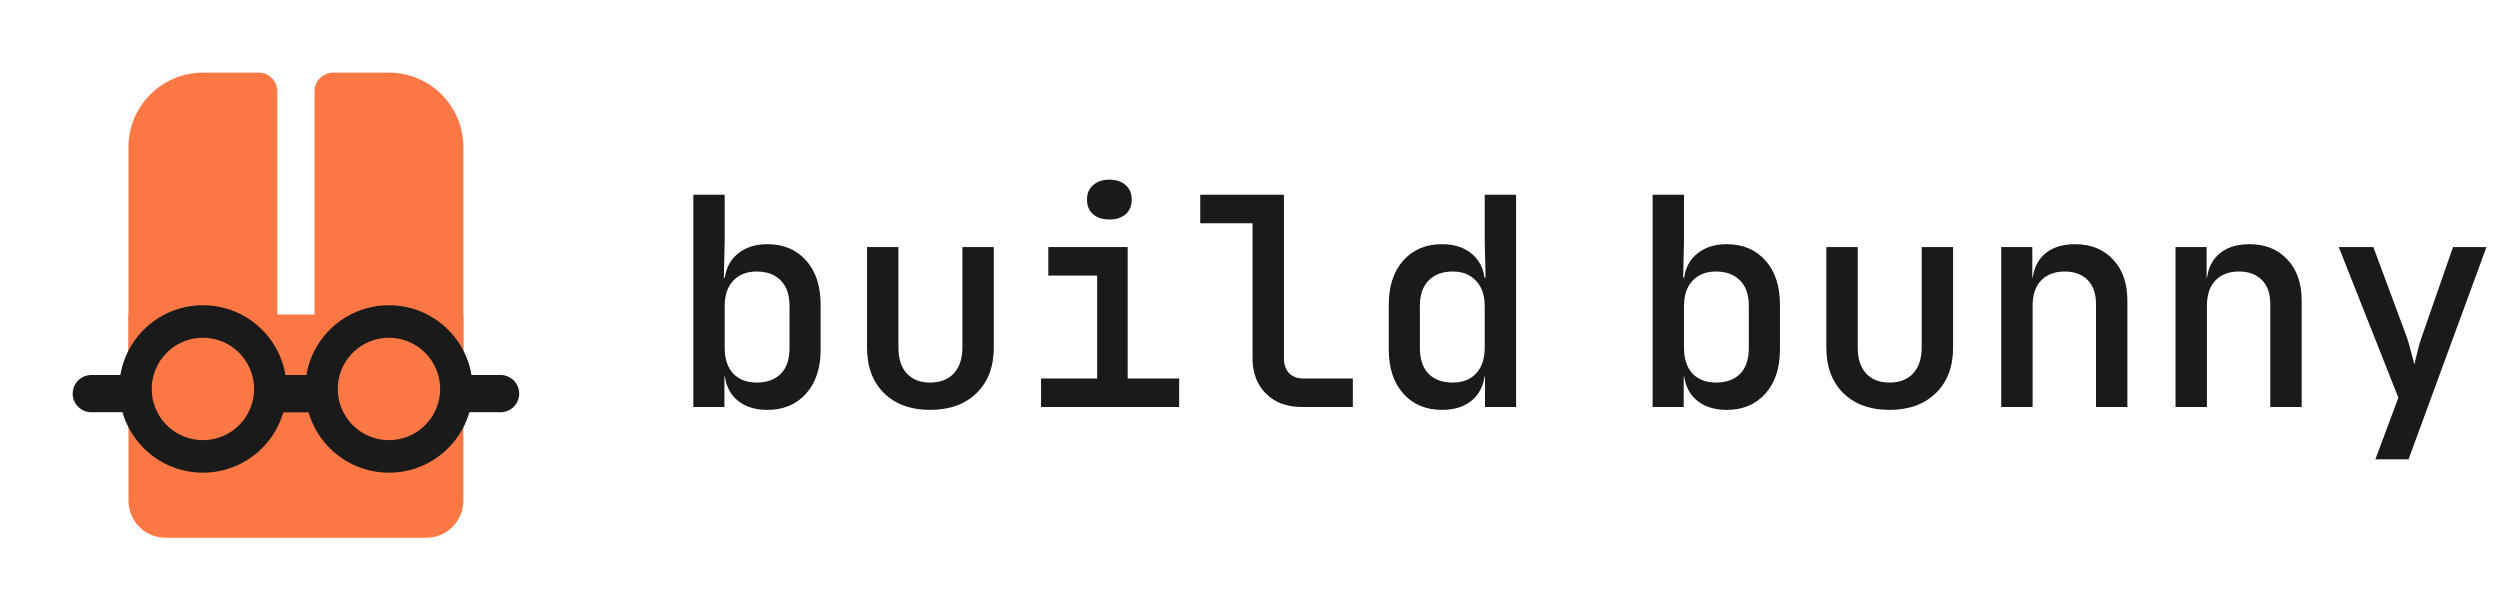
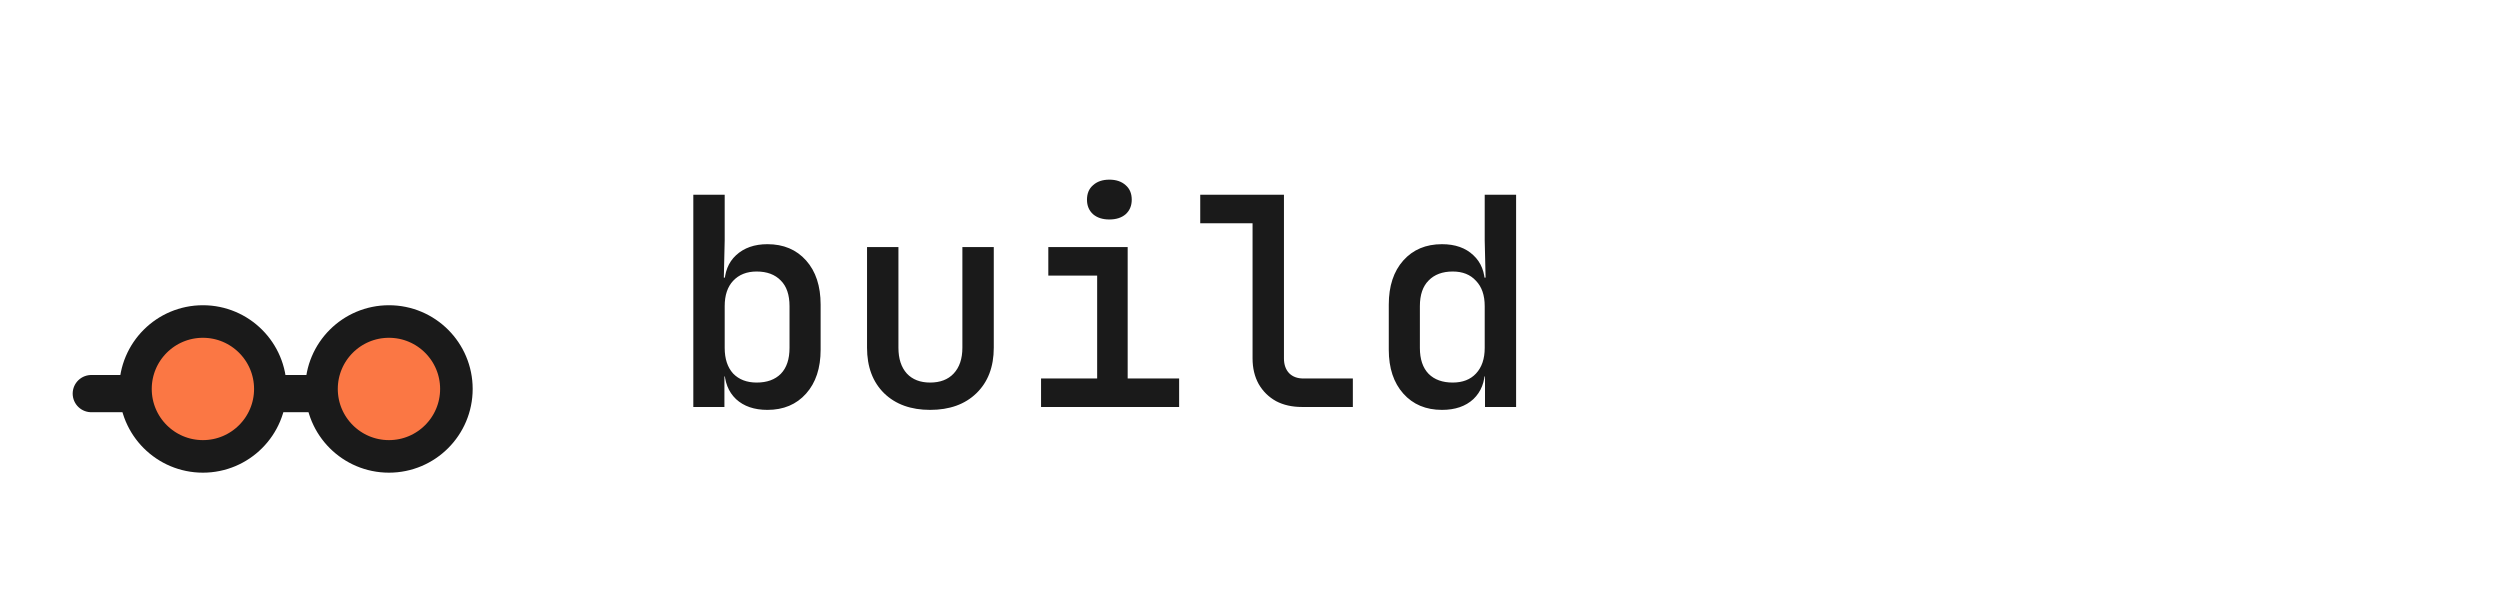
<svg xmlns="http://www.w3.org/2000/svg" width="172" height="42" viewBox="0 0 172 42" fill="none">
-   <path d="M8.84 21.64H31.88V34.44C31.88 35.853 30.734 37 29.32 37H11.4C9.986 37 8.84 35.853 8.84 34.44V21.64Z" fill="#FB7744" />
-   <path d="M8.84 10.12C8.84 7.292 11.132 5 13.96 5H17.8C18.507 5 19.08 5.573 19.08 6.28V27.72H8.84V10.12Z" fill="#FB7744" />
-   <path d="M21.64 6.28C21.64 5.573 22.213 5 22.92 5H26.76C29.588 5 31.88 7.292 31.88 10.12V27.72H21.64V6.28Z" fill="#FB7744" />
  <line x1="6.28" y1="27.08" x2="21.64" y2="27.08" stroke="#1A1A1A" stroke-width="2.56" stroke-linecap="round" />
-   <line x1="19.08" y1="27.08" x2="34.44" y2="27.08" stroke="#1A1A1A" stroke-width="2.56" stroke-linecap="round" />
  <circle cx="13.96" cy="26.76" r="4.64" fill="#FB7744" stroke="#1A1A1A" stroke-width="2.24" />
  <circle cx="26.76" cy="26.76" r="4.64" fill="#FB7744" stroke="#1A1A1A" stroke-width="2.24" />
  <path d="M52.8 28.2C51.893 28.2 51.173 27.953 50.639 27.46C50.106 26.953 49.84 26.267 49.84 25.4L50.3 25.9H49.84V28H47.7V13.4H49.859V16.54L49.8 19.1H50.3L49.84 19.6C49.84 18.733 50.106 18.053 50.639 17.56C51.186 17.053 51.906 16.8 52.8 16.8C53.906 16.8 54.793 17.173 55.459 17.92C56.126 18.667 56.459 19.68 56.459 20.96V24.06C56.459 25.327 56.126 26.333 55.459 27.08C54.793 27.827 53.906 28.2 52.8 28.2ZM52.059 26.32C52.766 26.32 53.319 26.12 53.719 25.72C54.12 25.307 54.319 24.713 54.319 23.94V21.06C54.319 20.287 54.12 19.7 53.719 19.3C53.319 18.887 52.766 18.68 52.059 18.68C51.38 18.68 50.84 18.893 50.44 19.32C50.053 19.733 49.859 20.313 49.859 21.06V23.94C49.859 24.687 50.053 25.273 50.44 25.7C50.84 26.113 51.38 26.32 52.059 26.32ZM63.992 28.2C62.672 28.2 61.618 27.82 60.832 27.06C60.045 26.287 59.652 25.24 59.652 23.92V17H61.812V23.92C61.812 24.68 62.005 25.273 62.392 25.7C62.778 26.113 63.312 26.32 63.992 26.32C64.685 26.32 65.225 26.113 65.612 25.7C66.012 25.273 66.212 24.68 66.212 23.92V17H68.372V23.92C68.372 25.24 67.972 26.287 67.172 27.06C66.385 27.82 65.325 28.2 63.992 28.2ZM71.624 28V26.04H75.484V18.96H72.124V17H77.584V26.04H81.124V28H71.624ZM76.324 15.1C75.857 15.1 75.484 14.98 75.204 14.74C74.924 14.487 74.784 14.153 74.784 13.74C74.784 13.313 74.924 12.98 75.204 12.74C75.484 12.487 75.857 12.36 76.324 12.36C76.791 12.36 77.164 12.487 77.444 12.74C77.724 12.98 77.864 13.313 77.864 13.74C77.864 14.153 77.724 14.487 77.444 14.74C77.164 14.98 76.791 15.1 76.324 15.1ZM89.576 28C88.896 28 88.303 27.867 87.796 27.6C87.289 27.32 86.889 26.927 86.596 26.42C86.316 25.913 86.176 25.327 86.176 24.66V15.36H82.576V13.4H88.336V24.66C88.336 25.087 88.456 25.427 88.696 25.68C88.936 25.92 89.263 26.04 89.676 26.04H93.076V28H89.576ZM99.208 28.2C98.102 28.2 97.215 27.827 96.548 27.08C95.882 26.333 95.548 25.327 95.548 24.06V20.96C95.548 19.68 95.882 18.667 96.548 17.92C97.215 17.173 98.102 16.8 99.208 16.8C100.115 16.8 100.835 17.053 101.368 17.56C101.902 18.053 102.168 18.733 102.168 19.6L101.708 19.1H102.208L102.148 16.54V13.4H104.308V28H102.168V25.9H101.708L102.168 25.4C102.168 26.267 101.902 26.953 101.368 27.46C100.835 27.953 100.115 28.2 99.208 28.2ZM99.948 26.32C100.628 26.32 101.162 26.113 101.548 25.7C101.948 25.273 102.148 24.687 102.148 23.94V21.06C102.148 20.313 101.948 19.733 101.548 19.32C101.162 18.893 100.628 18.68 99.948 18.68C99.242 18.68 98.688 18.887 98.288 19.3C97.888 19.7 97.688 20.287 97.688 21.06V23.94C97.688 24.713 97.888 25.307 98.288 25.72C98.688 26.12 99.242 26.32 99.948 26.32Z" fill="#1A1A1A" />
-   <path d="M118.8 28.2C117.893 28.2 117.173 27.953 116.64 27.46C116.106 26.953 115.84 26.267 115.84 25.4L116.3 25.9H115.84V28H113.7V13.4H115.86V16.54L115.8 19.1H116.3L115.84 19.6C115.84 18.733 116.106 18.053 116.64 17.56C117.186 17.053 117.906 16.8 118.8 16.8C119.906 16.8 120.793 17.173 121.46 17.92C122.126 18.667 122.46 19.68 122.46 20.96V24.06C122.46 25.327 122.126 26.333 121.46 27.08C120.793 27.827 119.906 28.2 118.8 28.2ZM118.06 26.32C118.766 26.32 119.32 26.12 119.72 25.72C120.12 25.307 120.32 24.713 120.32 23.94V21.06C120.32 20.287 120.12 19.7 119.72 19.3C119.32 18.887 118.766 18.68 118.06 18.68C117.38 18.68 116.84 18.893 116.44 19.32C116.053 19.733 115.86 20.313 115.86 21.06V23.94C115.86 24.687 116.053 25.273 116.44 25.7C116.84 26.113 117.38 26.32 118.06 26.32ZM129.992 28.2C128.672 28.2 127.618 27.82 126.832 27.06C126.045 26.287 125.652 25.24 125.652 23.92V17H127.812V23.92C127.812 24.68 128.005 25.273 128.392 25.7C128.778 26.113 129.312 26.32 129.992 26.32C130.685 26.32 131.225 26.113 131.612 25.7C132.012 25.273 132.212 24.68 132.212 23.92V17H134.372V23.92C134.372 25.24 133.972 26.287 133.172 27.06C132.385 27.82 131.325 28.2 129.992 28.2ZM137.684 28V17H139.824V19.1H140.344L139.824 19.6C139.824 18.72 140.084 18.033 140.604 17.54C141.124 17.047 141.844 16.8 142.764 16.8C143.857 16.8 144.731 17.153 145.384 17.86C146.037 18.553 146.364 19.493 146.364 20.68V28H144.204V20.92C144.204 20.2 144.011 19.647 143.624 19.26C143.237 18.873 142.711 18.68 142.044 18.68C141.364 18.68 140.824 18.887 140.424 19.3C140.037 19.7 139.844 20.287 139.844 21.06V28H137.684ZM149.676 28V17H151.816V19.1H152.336L151.816 19.6C151.816 18.72 152.076 18.033 152.596 17.54C153.116 17.047 153.836 16.8 154.756 16.8C155.849 16.8 156.723 17.153 157.376 17.86C158.029 18.553 158.356 19.493 158.356 20.68V28H156.196V20.92C156.196 20.2 156.003 19.647 155.616 19.26C155.229 18.873 154.703 18.68 154.036 18.68C153.356 18.68 152.816 18.887 152.416 19.3C152.029 19.7 151.836 20.287 151.836 21.06V28H149.676ZM163.428 31.6L165.008 27.36L160.908 17H163.288L165.588 23.2C165.682 23.467 165.775 23.787 165.868 24.16C165.962 24.533 166.042 24.84 166.108 25.08C166.162 24.84 166.235 24.533 166.328 24.16C166.422 23.787 166.515 23.467 166.608 23.2L168.768 17H171.068L165.708 31.6H163.428Z" fill="#1A1A1A" />
</svg>